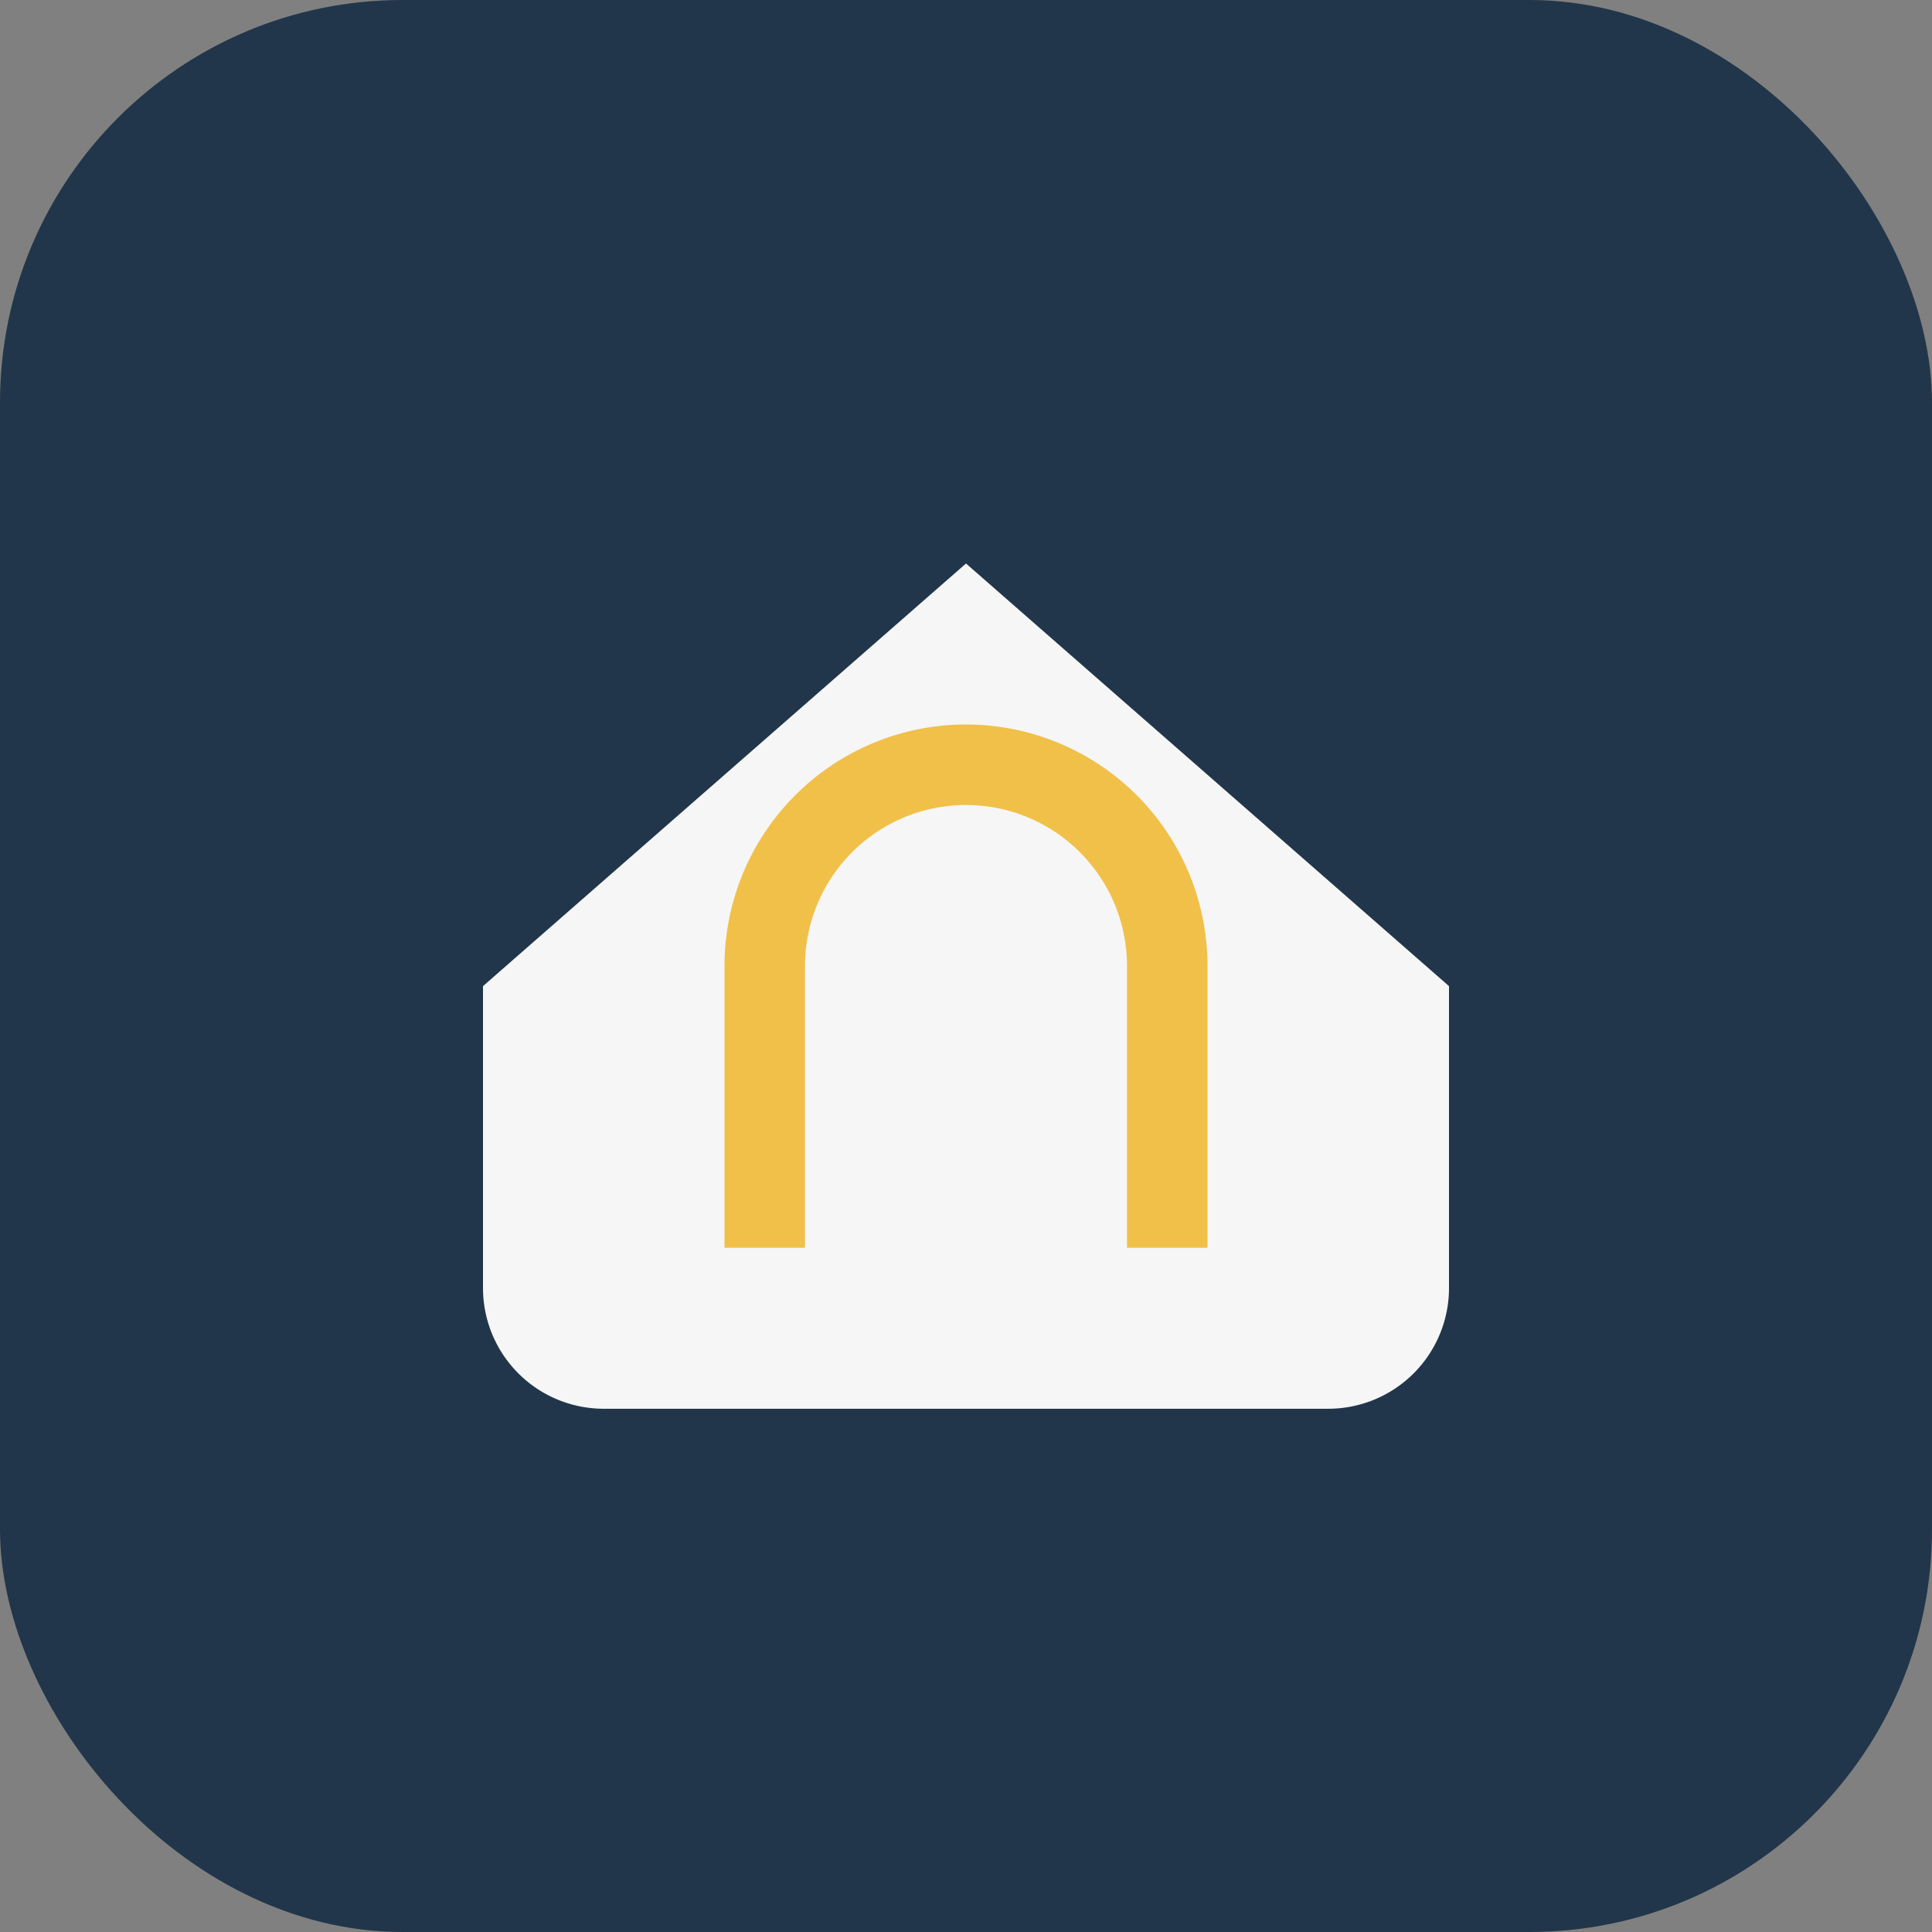
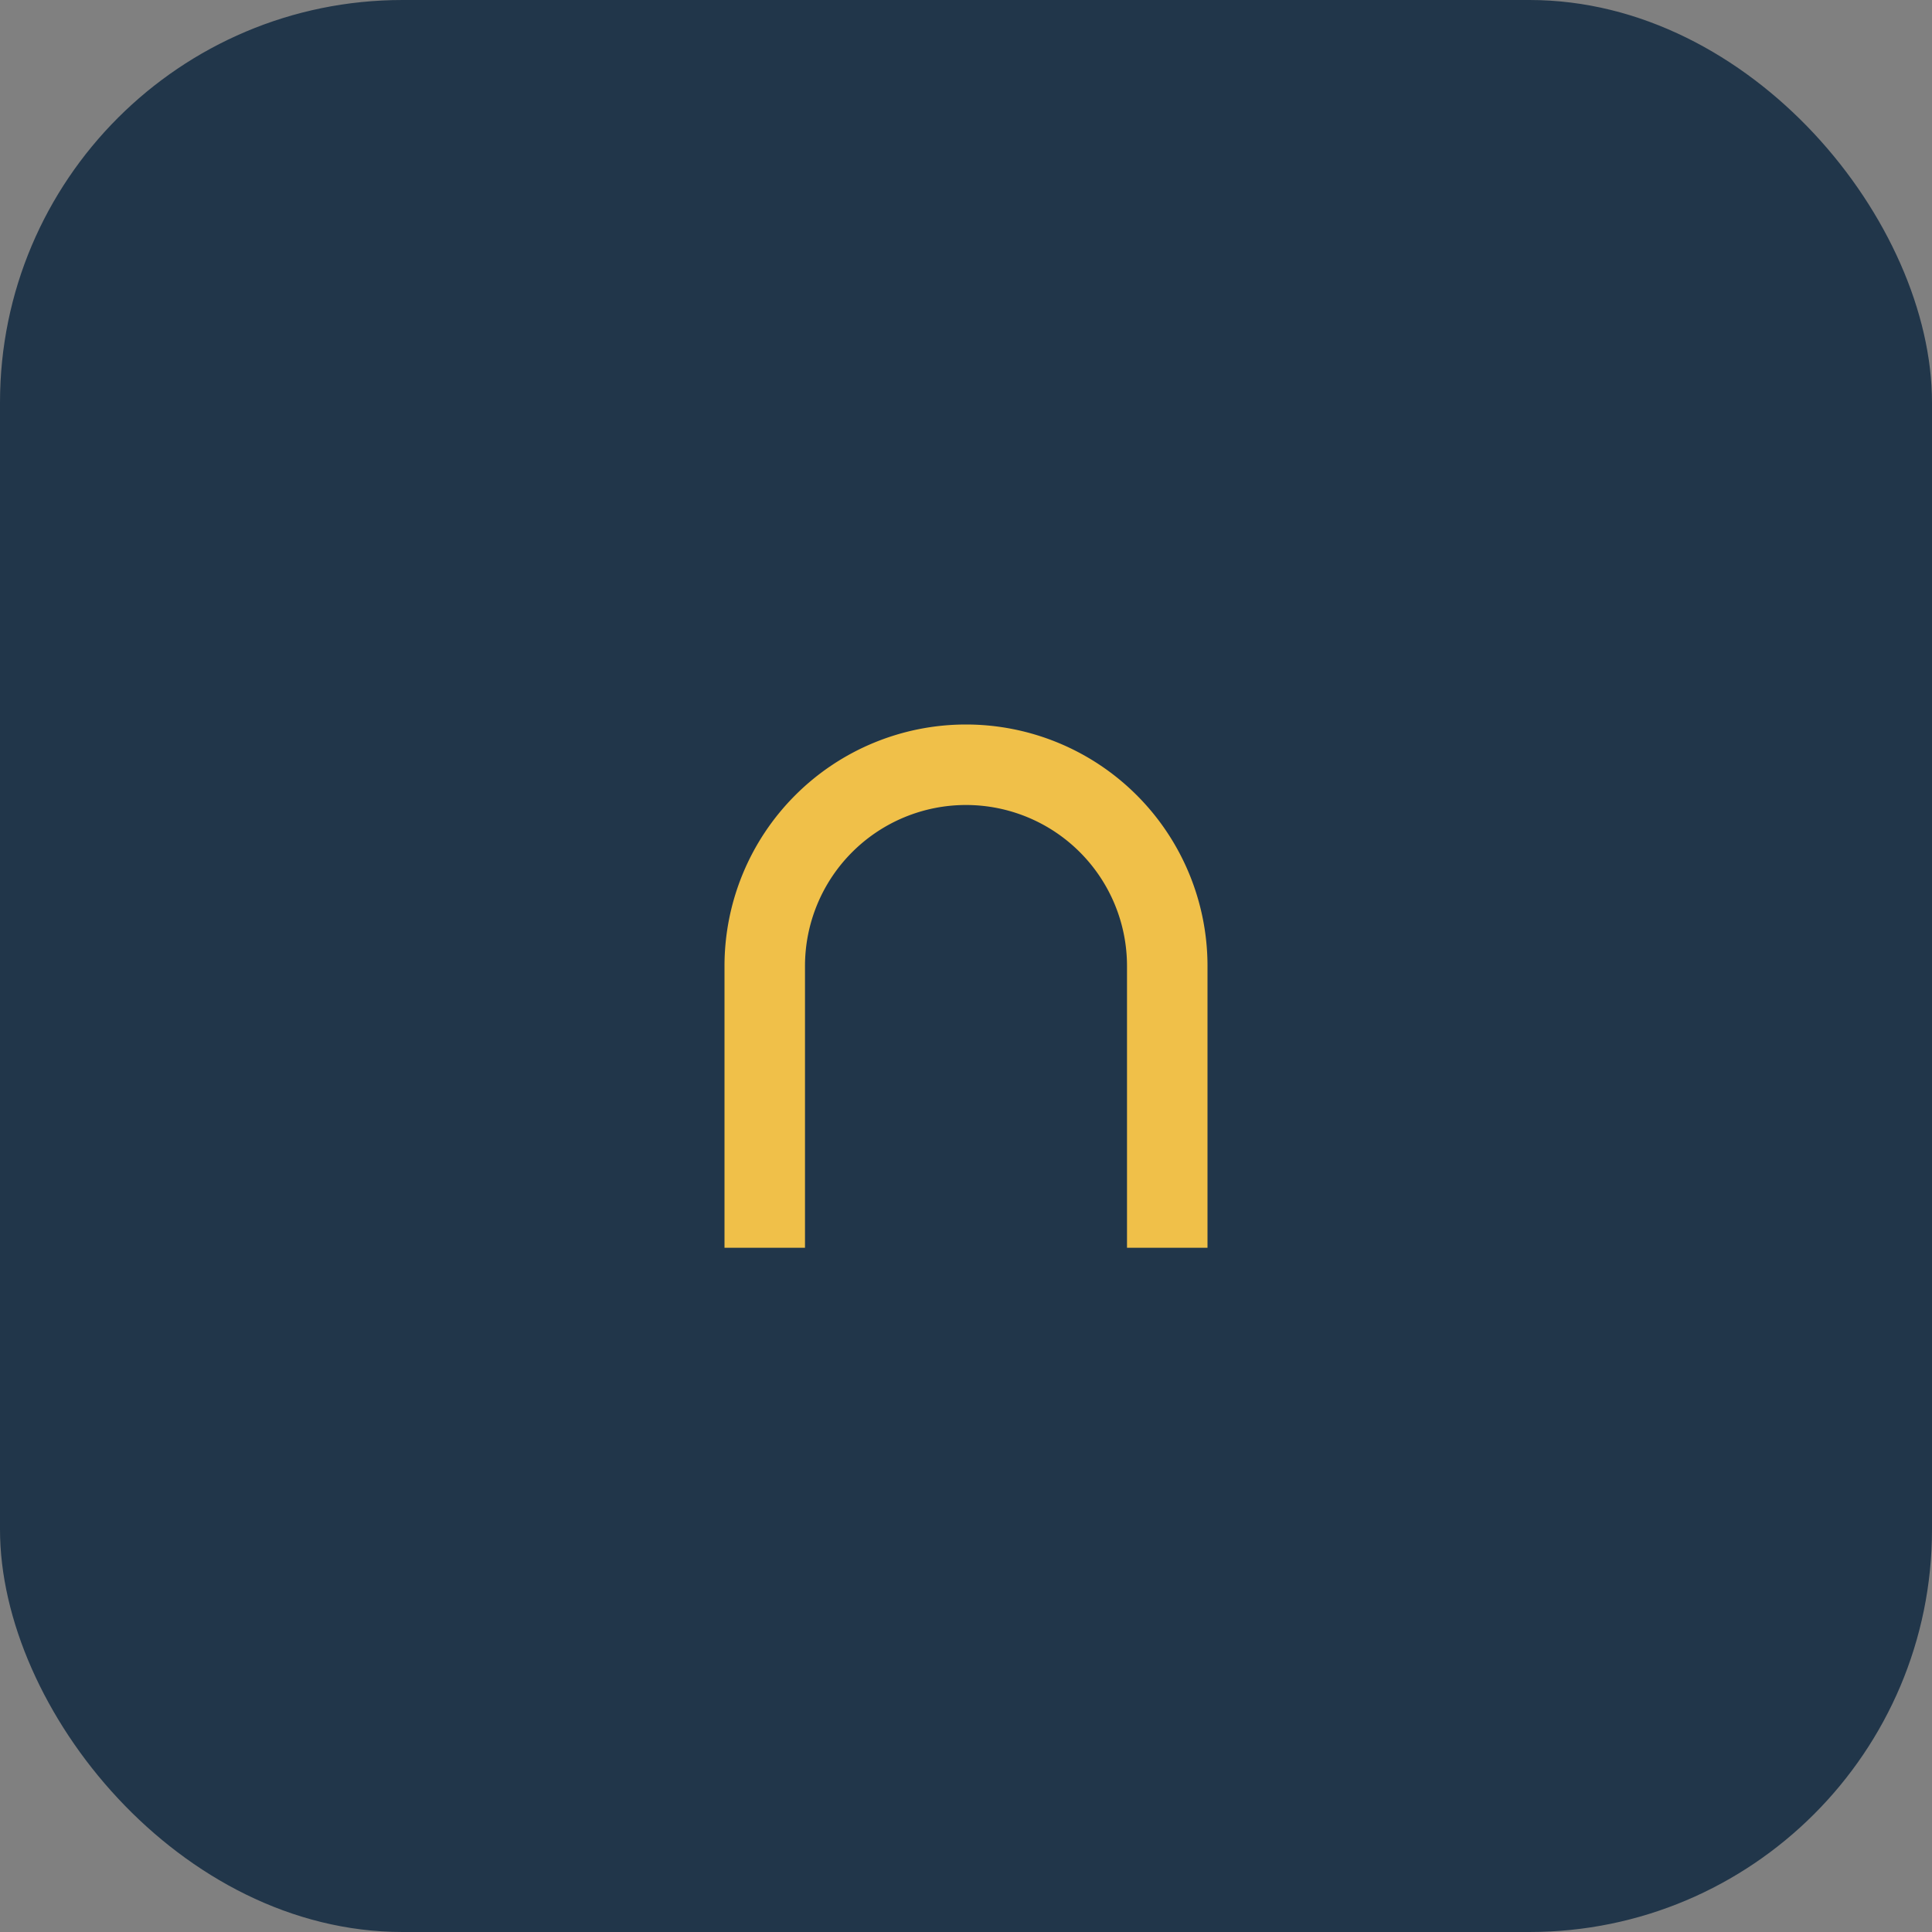
<svg xmlns="http://www.w3.org/2000/svg" width="48" height="48" viewBox="0 0 48 48">
  <rect x="0" y="0" width="48" height="48" fill="#808080" stroke="none" />
  <rect width="48" height="48" rx="10" fill="#21364A" />
-   <path d="M12 32v-7.5L24 14l12 10.5V32a3 3 0 0 1-3 3H15a3 3 0 0 1-3-3z" fill="#F6F6F6" />
  <path d="M19 31v-7a5 5 0 0 1 10 0v7" fill="none" stroke="#F0C049" stroke-width="2" />
</svg>